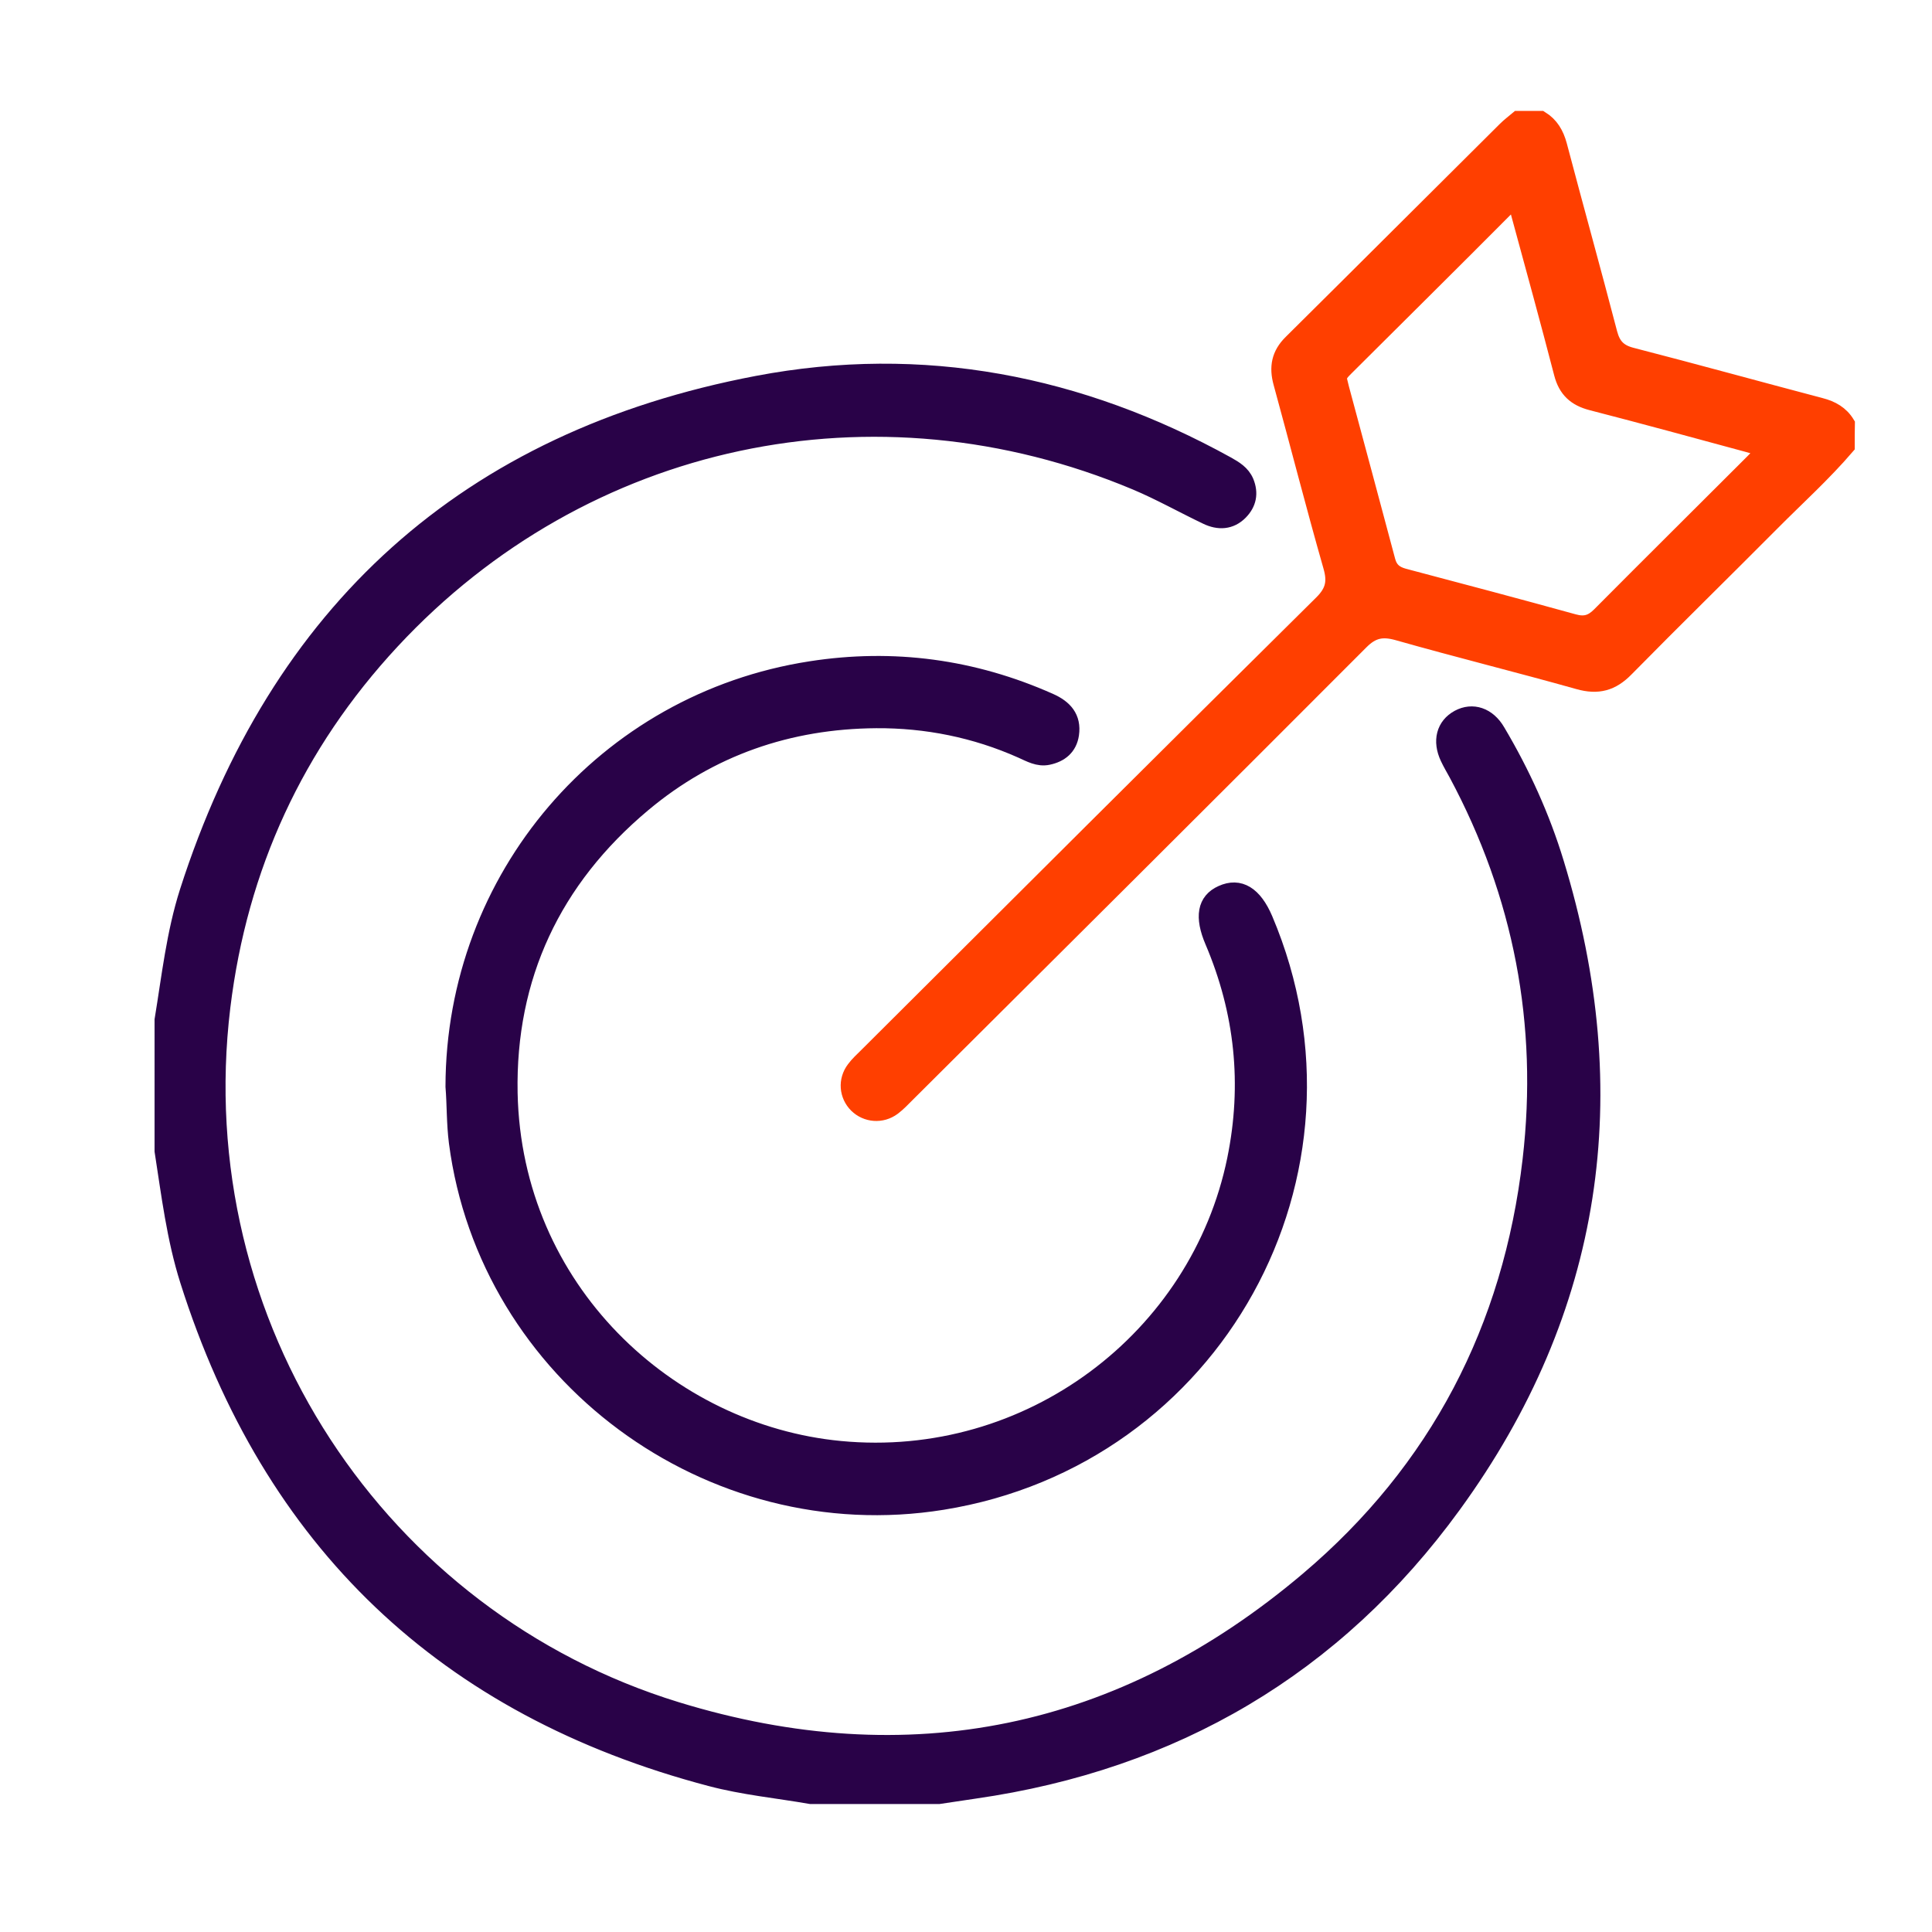
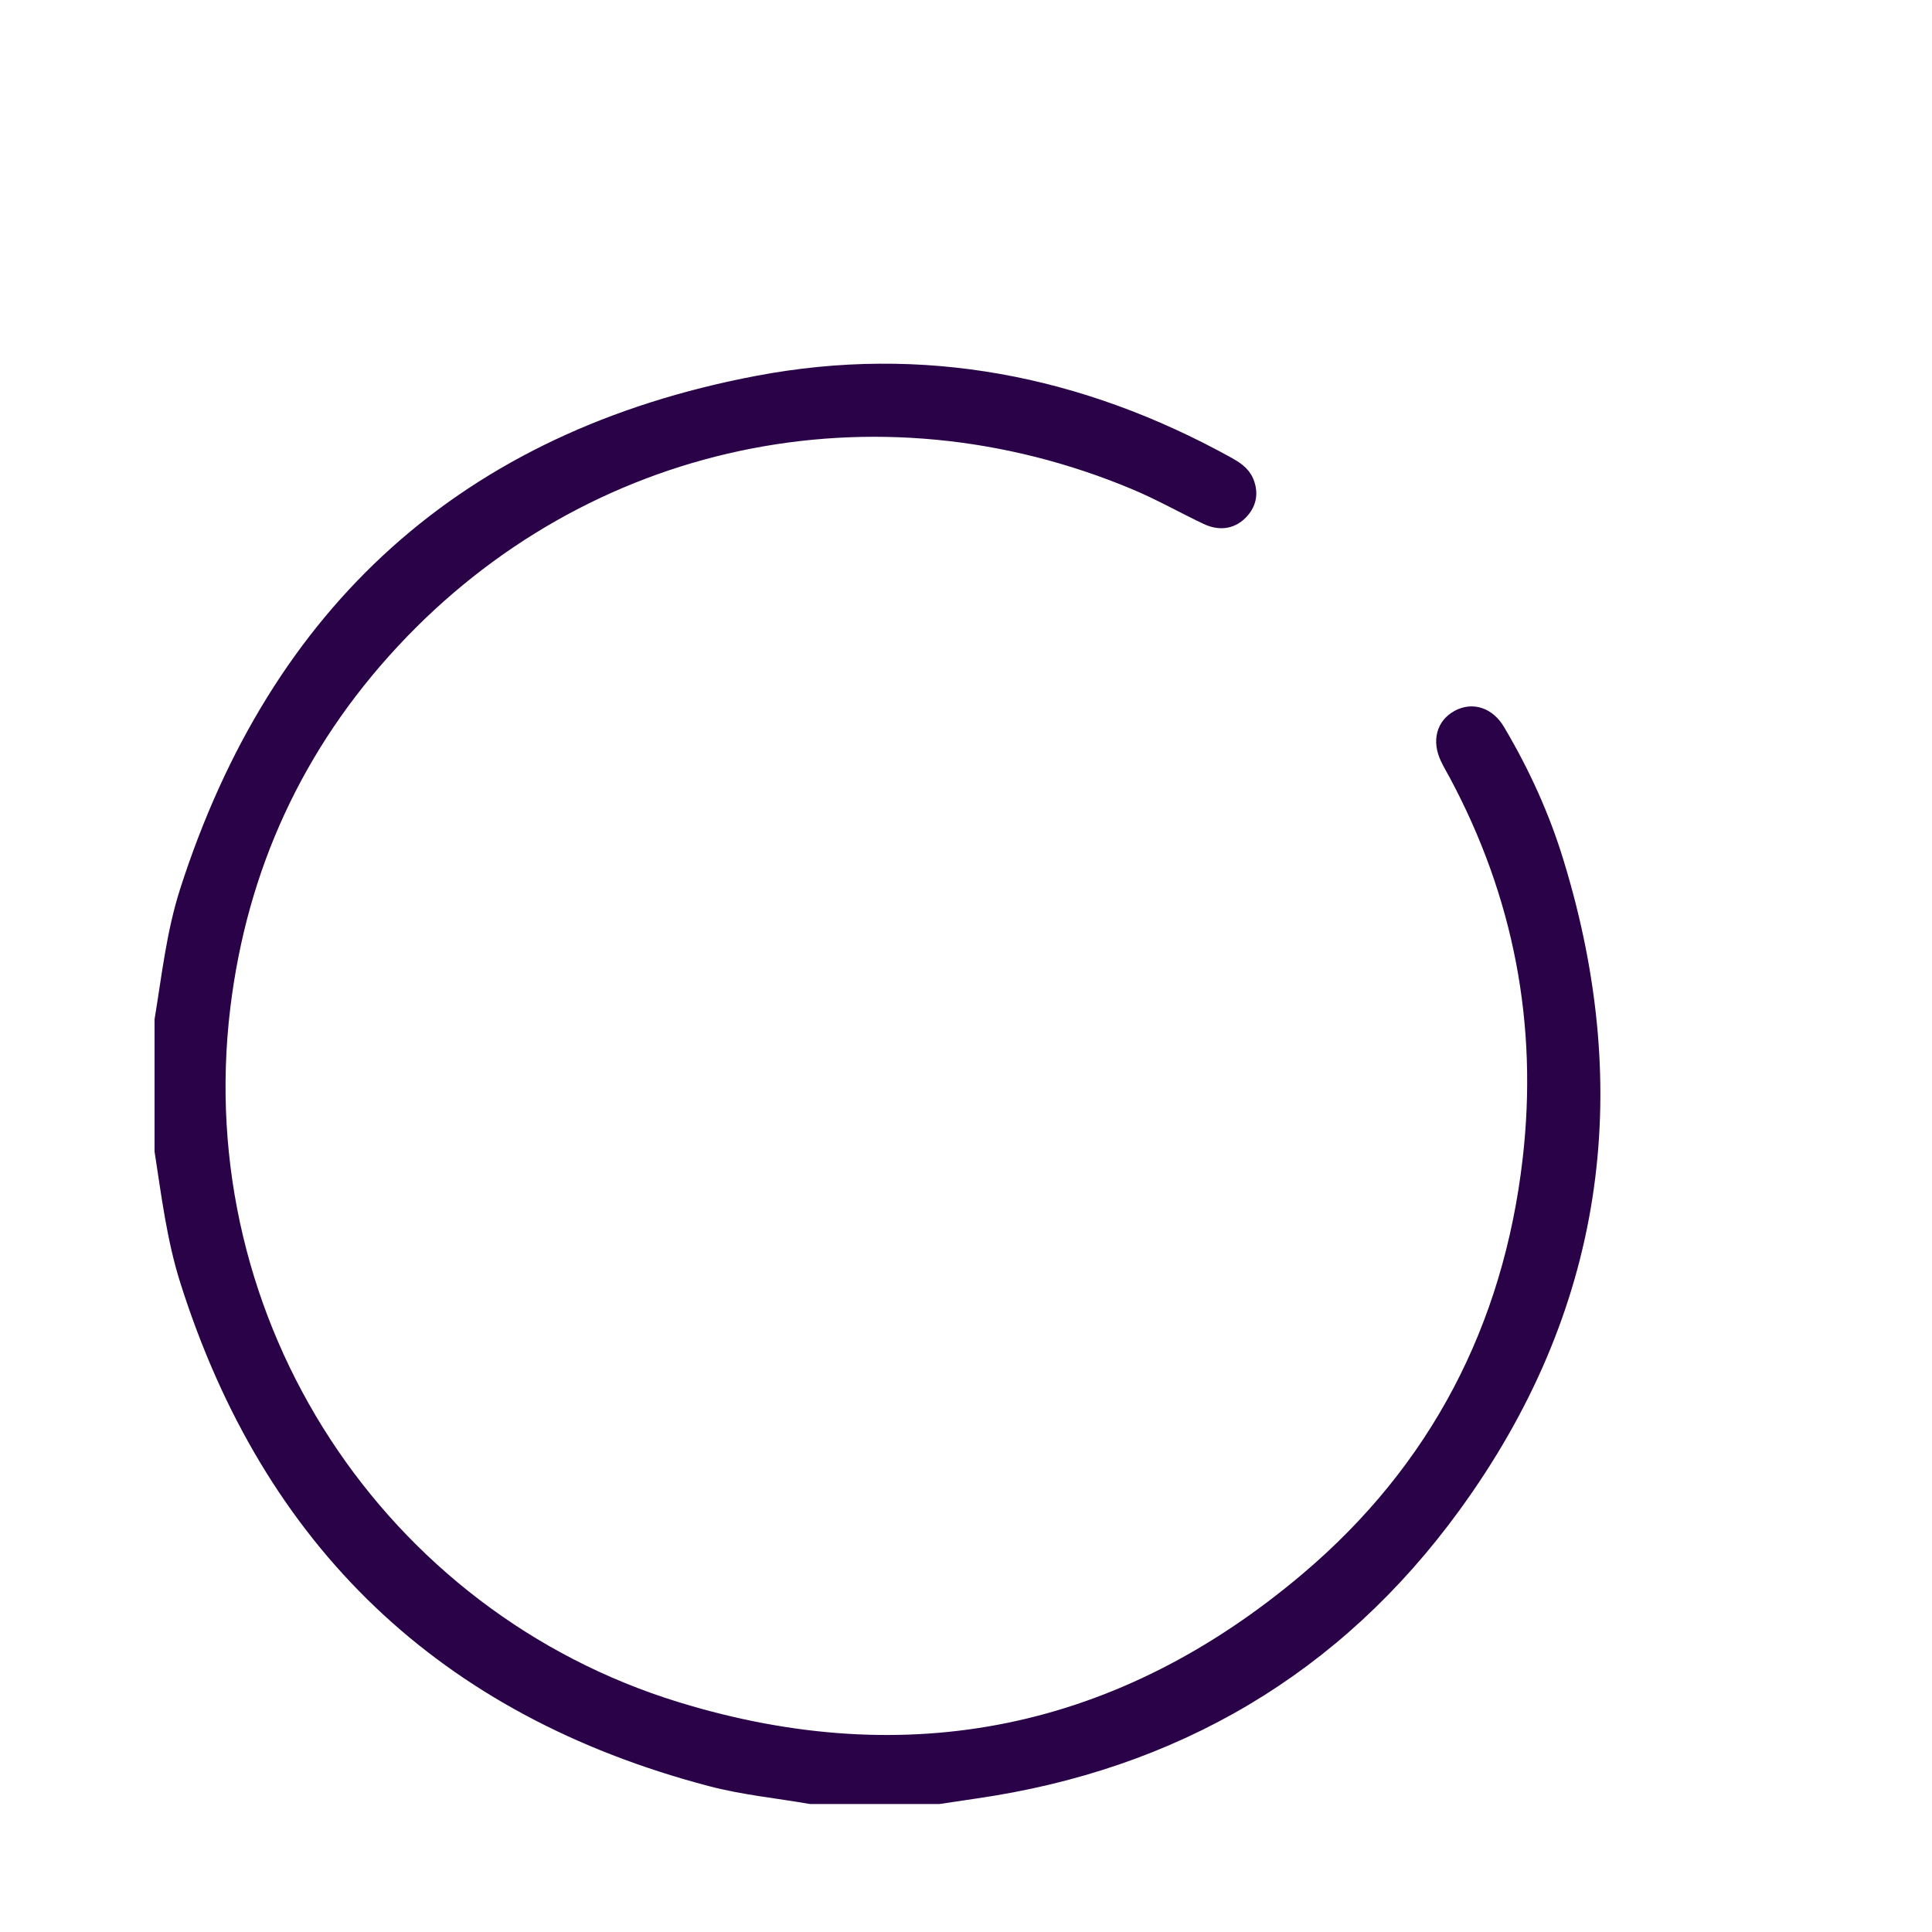
<svg xmlns="http://www.w3.org/2000/svg" version="1.1" id="Layer_1" x="0px" y="0px" viewBox="0 0 1200 1200" enable-background="new 0 0 1200 1200" xml:space="preserve">
  <path fill="#290248" stroke="#290248" stroke-width="10" stroke-miterlimit="10" d="M101,633.5c4.4-26.7,7.3-53.7,15.6-79.7  c55.9-174.1,173.3-281.1,353.8-315.4c102.5-19.5,200.3-0.4,291.7,50.1c4.8,2.7,9.4,5.4,11.7,10.8c2.9,7.1,1.6,13.4-3.6,18.7  c-6,6.1-13.4,6.3-20.7,2.8c-14.7-7-29-15.1-44-21.4c-161.8-67.9-343-29.6-462.3,98.9c-59.5,64.1-94.5,140.1-105.1,227  c-24,197.9,97.7,380.1,281.9,436.7c144.4,44.4,277,17,392.5-80.8c80.4-68.1,126.1-156.2,138.2-260.8c9.8-84.5-5.6-164.7-45.9-239.9  c-1.8-3.3-3.7-6.5-5.3-9.9c-4.9-10.4-2.4-19.9,6.4-24.7c8.7-4.7,18.3-1.6,24.1,8.4c15.3,25.8,27.7,53,36.4,81.6  c43.9,143.3,24.6,277.5-63.8,399c-73.1,100.6-173.4,159.5-297.3,177.3c-7.4,1.1-14.8,2.2-22.1,3.3c-26.6,0-53.1,0-79.7,0  c-20.7-3.6-41.7-5.6-62.1-11C276.2,1061,168.2,957.6,116.8,795.4c-8.3-26.2-11.6-53.5-15.8-80.5C101,687.7,101,660.6,101,633.5z" />
-   <path fill="#FF3F00" stroke="#FF3F00" stroke-width="10" stroke-miterlimit="10" d="M1147,277.3c-14.4,16.8-30.8,31.6-46.4,47.3  c-30.2,30.4-60.8,60.3-90.8,90.8c-8.6,8.8-17.3,11.2-29.3,7.8c-37.3-10.5-75-19.8-112.3-30.4c-9.6-2.7-15.9-1.5-23.2,5.9  c-93.6,93.8-187.6,187.3-281.5,280.8c-2.9,2.9-5.7,5.9-8.9,8.3c-7,5.2-16.4,4.4-22.4-1.5c-6-6-6.8-15.3-1.5-22.3  c2.2-3,5-5.5,7.7-8.2c94.1-93.8,188.2-187.7,282.6-281.1c7.4-7.3,8.6-13.5,5.8-23.1c-10.8-37.8-20.5-75.9-30.9-113.8  c-2.7-9.8-1.2-17.7,6.2-25c44.4-44,88.6-88.2,133-132.3c2.4-2.4,5.1-4.4,7.7-6.6c4.8,0,9.5,0,14.3,0c6.1,3.8,9.3,9.3,11.2,16.3  c10.3,39,21.1,77.8,31.3,116.9c2.1,7.9,6,11.8,13.9,13.8c39.2,10.1,78.2,20.9,117.3,31.2c7,1.8,12.6,5,16.3,11.1  C1147,267.8,1147,272.5,1147,277.3z M831.8,236.4c0.4,1.6,0.8,3.3,1.2,4.9c9.6,35.7,19.2,71.3,28.7,107c1.5,5.7,4.8,8.3,10.3,9.8  c35.2,9.3,70.3,18.6,105.4,28.3c6.8,1.9,11.3,0.6,16.2-4.3c31.6-31.8,63.5-63.4,95.2-95.1c7.7-7.7,7.5-8.2-2.7-11  c-32.5-8.8-65-17.7-97.6-26.1c-10-2.6-15.7-7.9-18.3-17.9c-8.5-32.8-17.5-65.5-26.4-98.2c-1.4-5-2.1-11-9.2-3.8  c-32.8,33-65.9,65.7-98.9,98.6C833.6,230.8,831.1,232.8,831.8,236.4z" />
-   <path fill="#290248" stroke="#290248" stroke-width="10" stroke-miterlimit="10" d="M281.7,674.9c0.2-129.8,93.9-239.4,221.8-259.2  c51.3-8,101-1.3,148.6,19.9c9,4,14.6,10.1,13.1,20.5c-1.2,8.1-6.6,12.4-14.2,14c-6.1,1.3-11.3-1.8-16.5-4.1  c-28.7-12.8-59.2-18.9-90.3-18.7c-54.2,0.4-103.2,17.2-144.9,52.2c-55.7,46.7-84.2,107.1-82.8,179.4C319,801,415.2,889.8,521.8,900  c117.5,11.3,222.6-68.6,245.4-179.9c9.5-46.5,4.8-91.7-13.8-135.4c-6.5-15.2-4.8-25.2,5.5-29.8c11-5,20.1,0.6,26.7,16.1  c66.8,157.7-31.1,334.6-200.2,361.8c-144.7,23.3-282.8-79-301.6-223.3C282.3,697.7,282.6,685.9,281.7,674.9z" />
</svg>